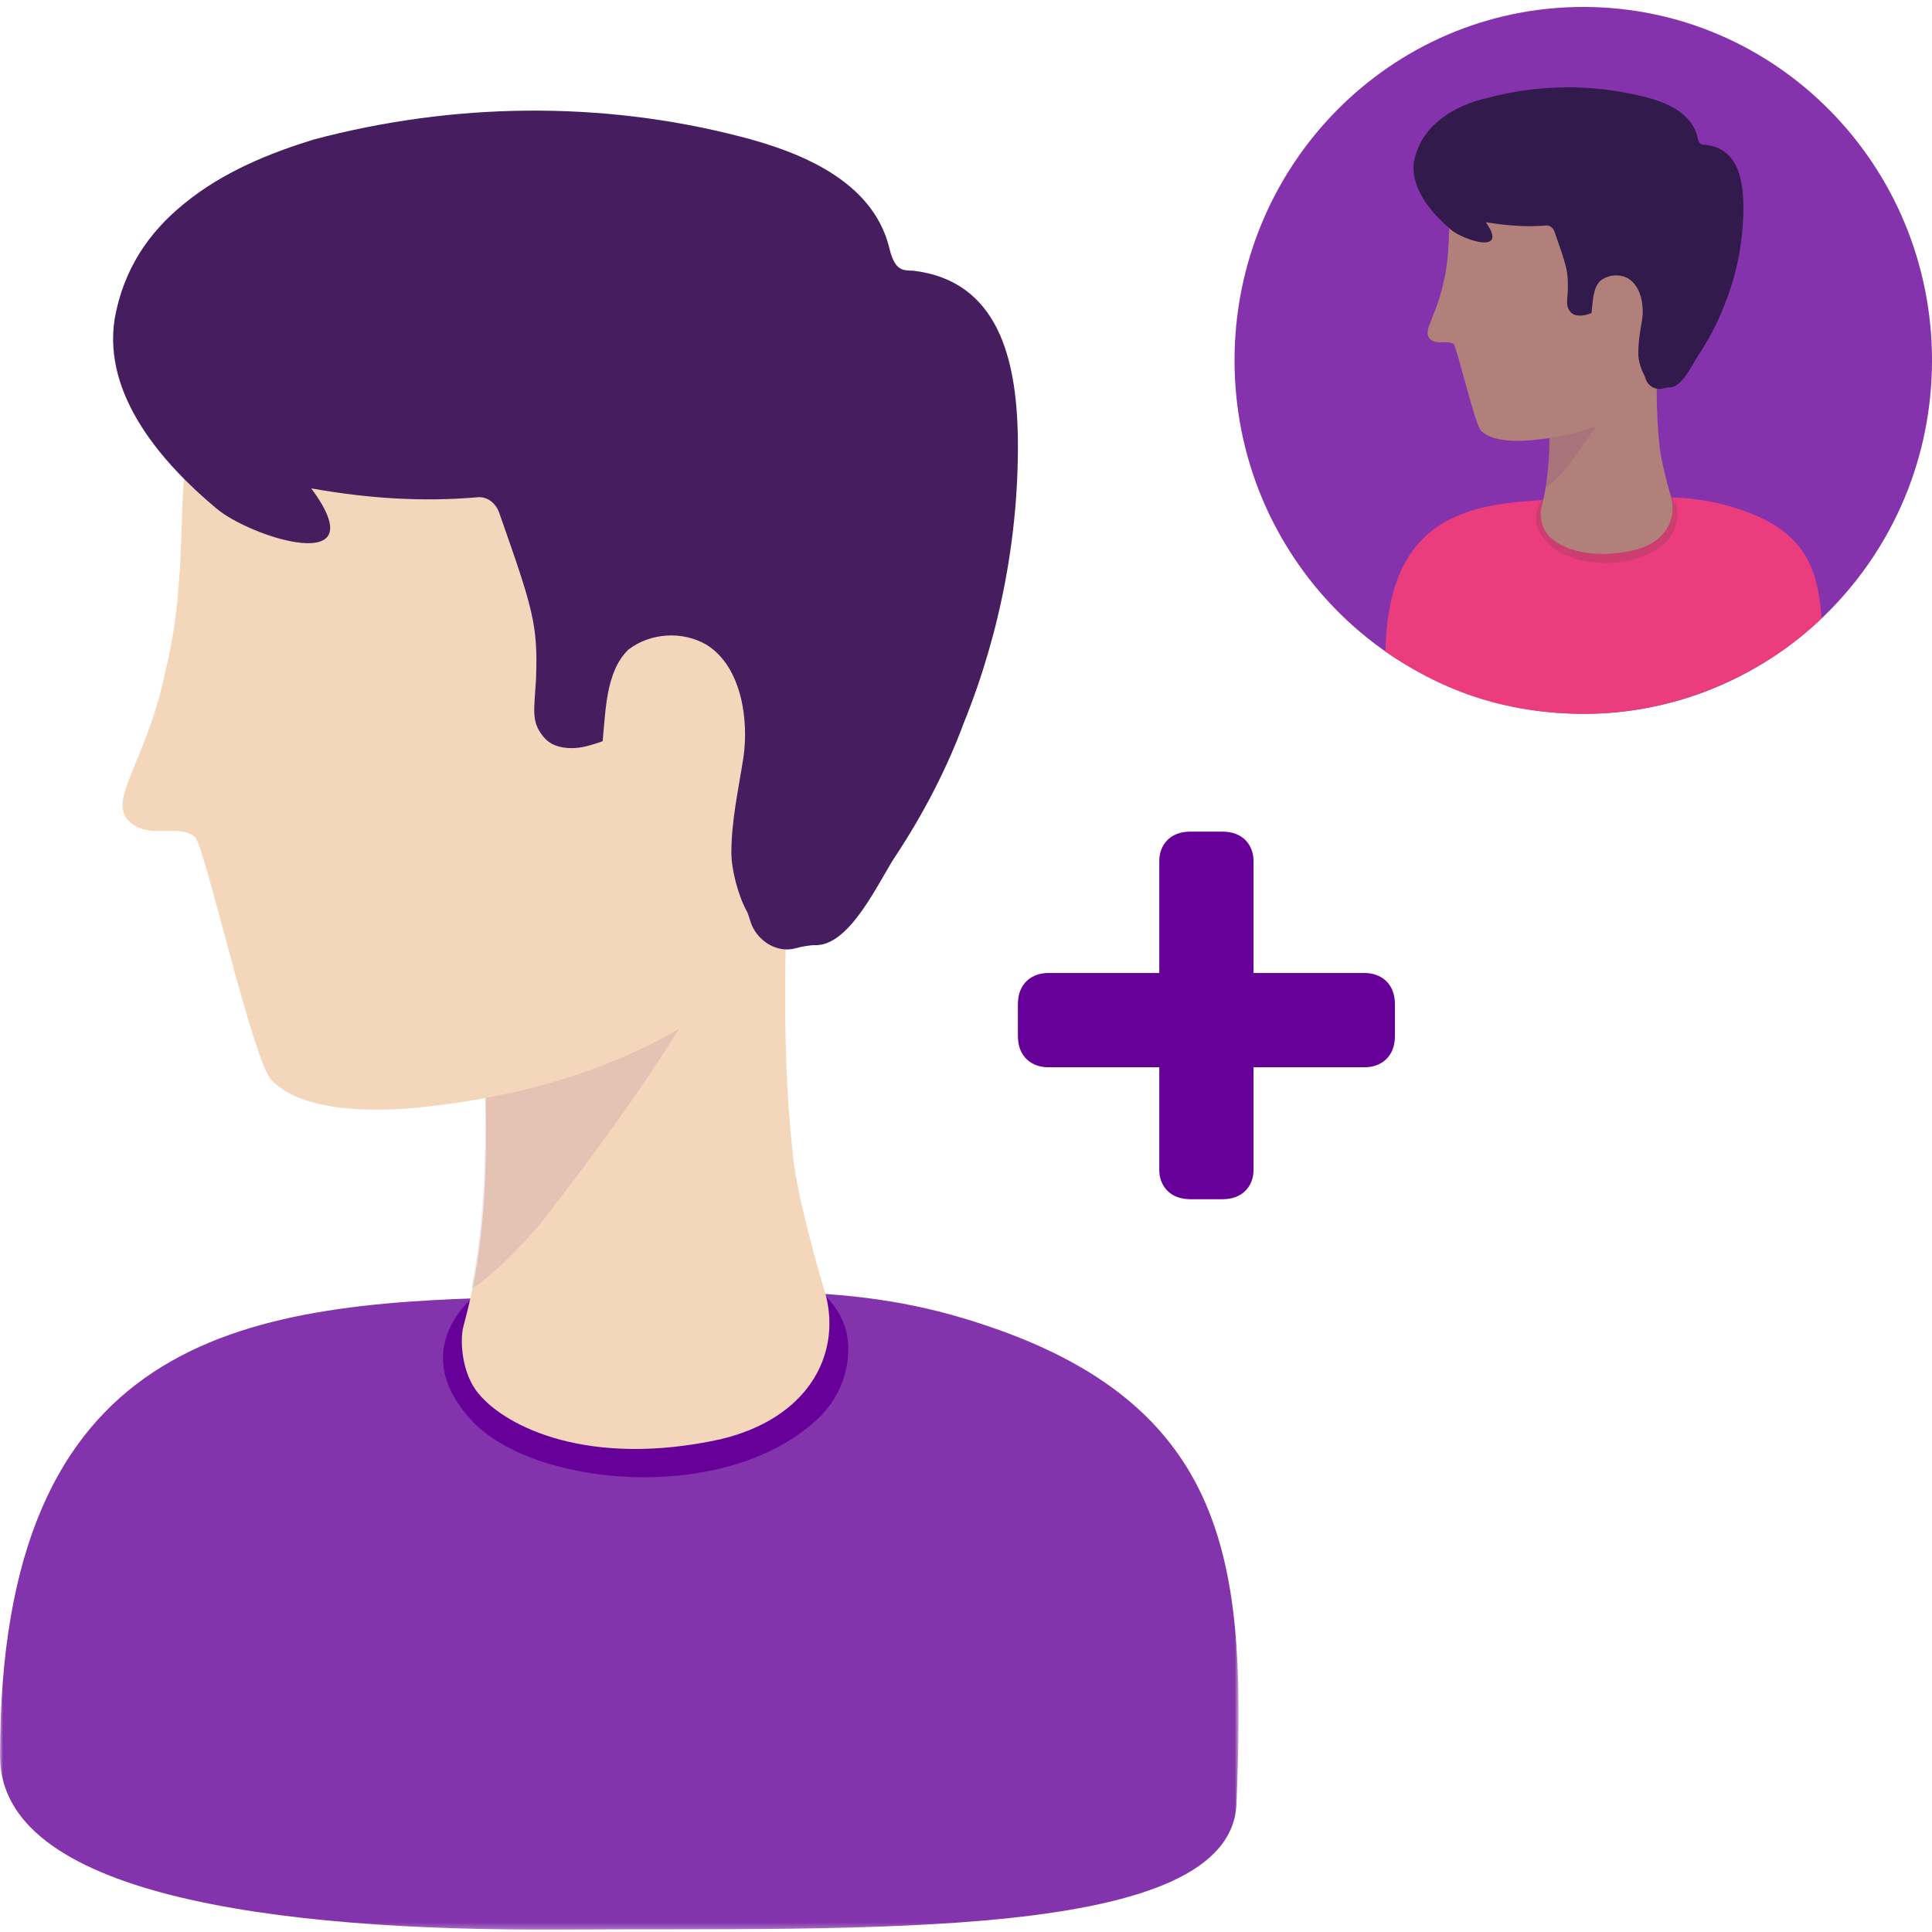
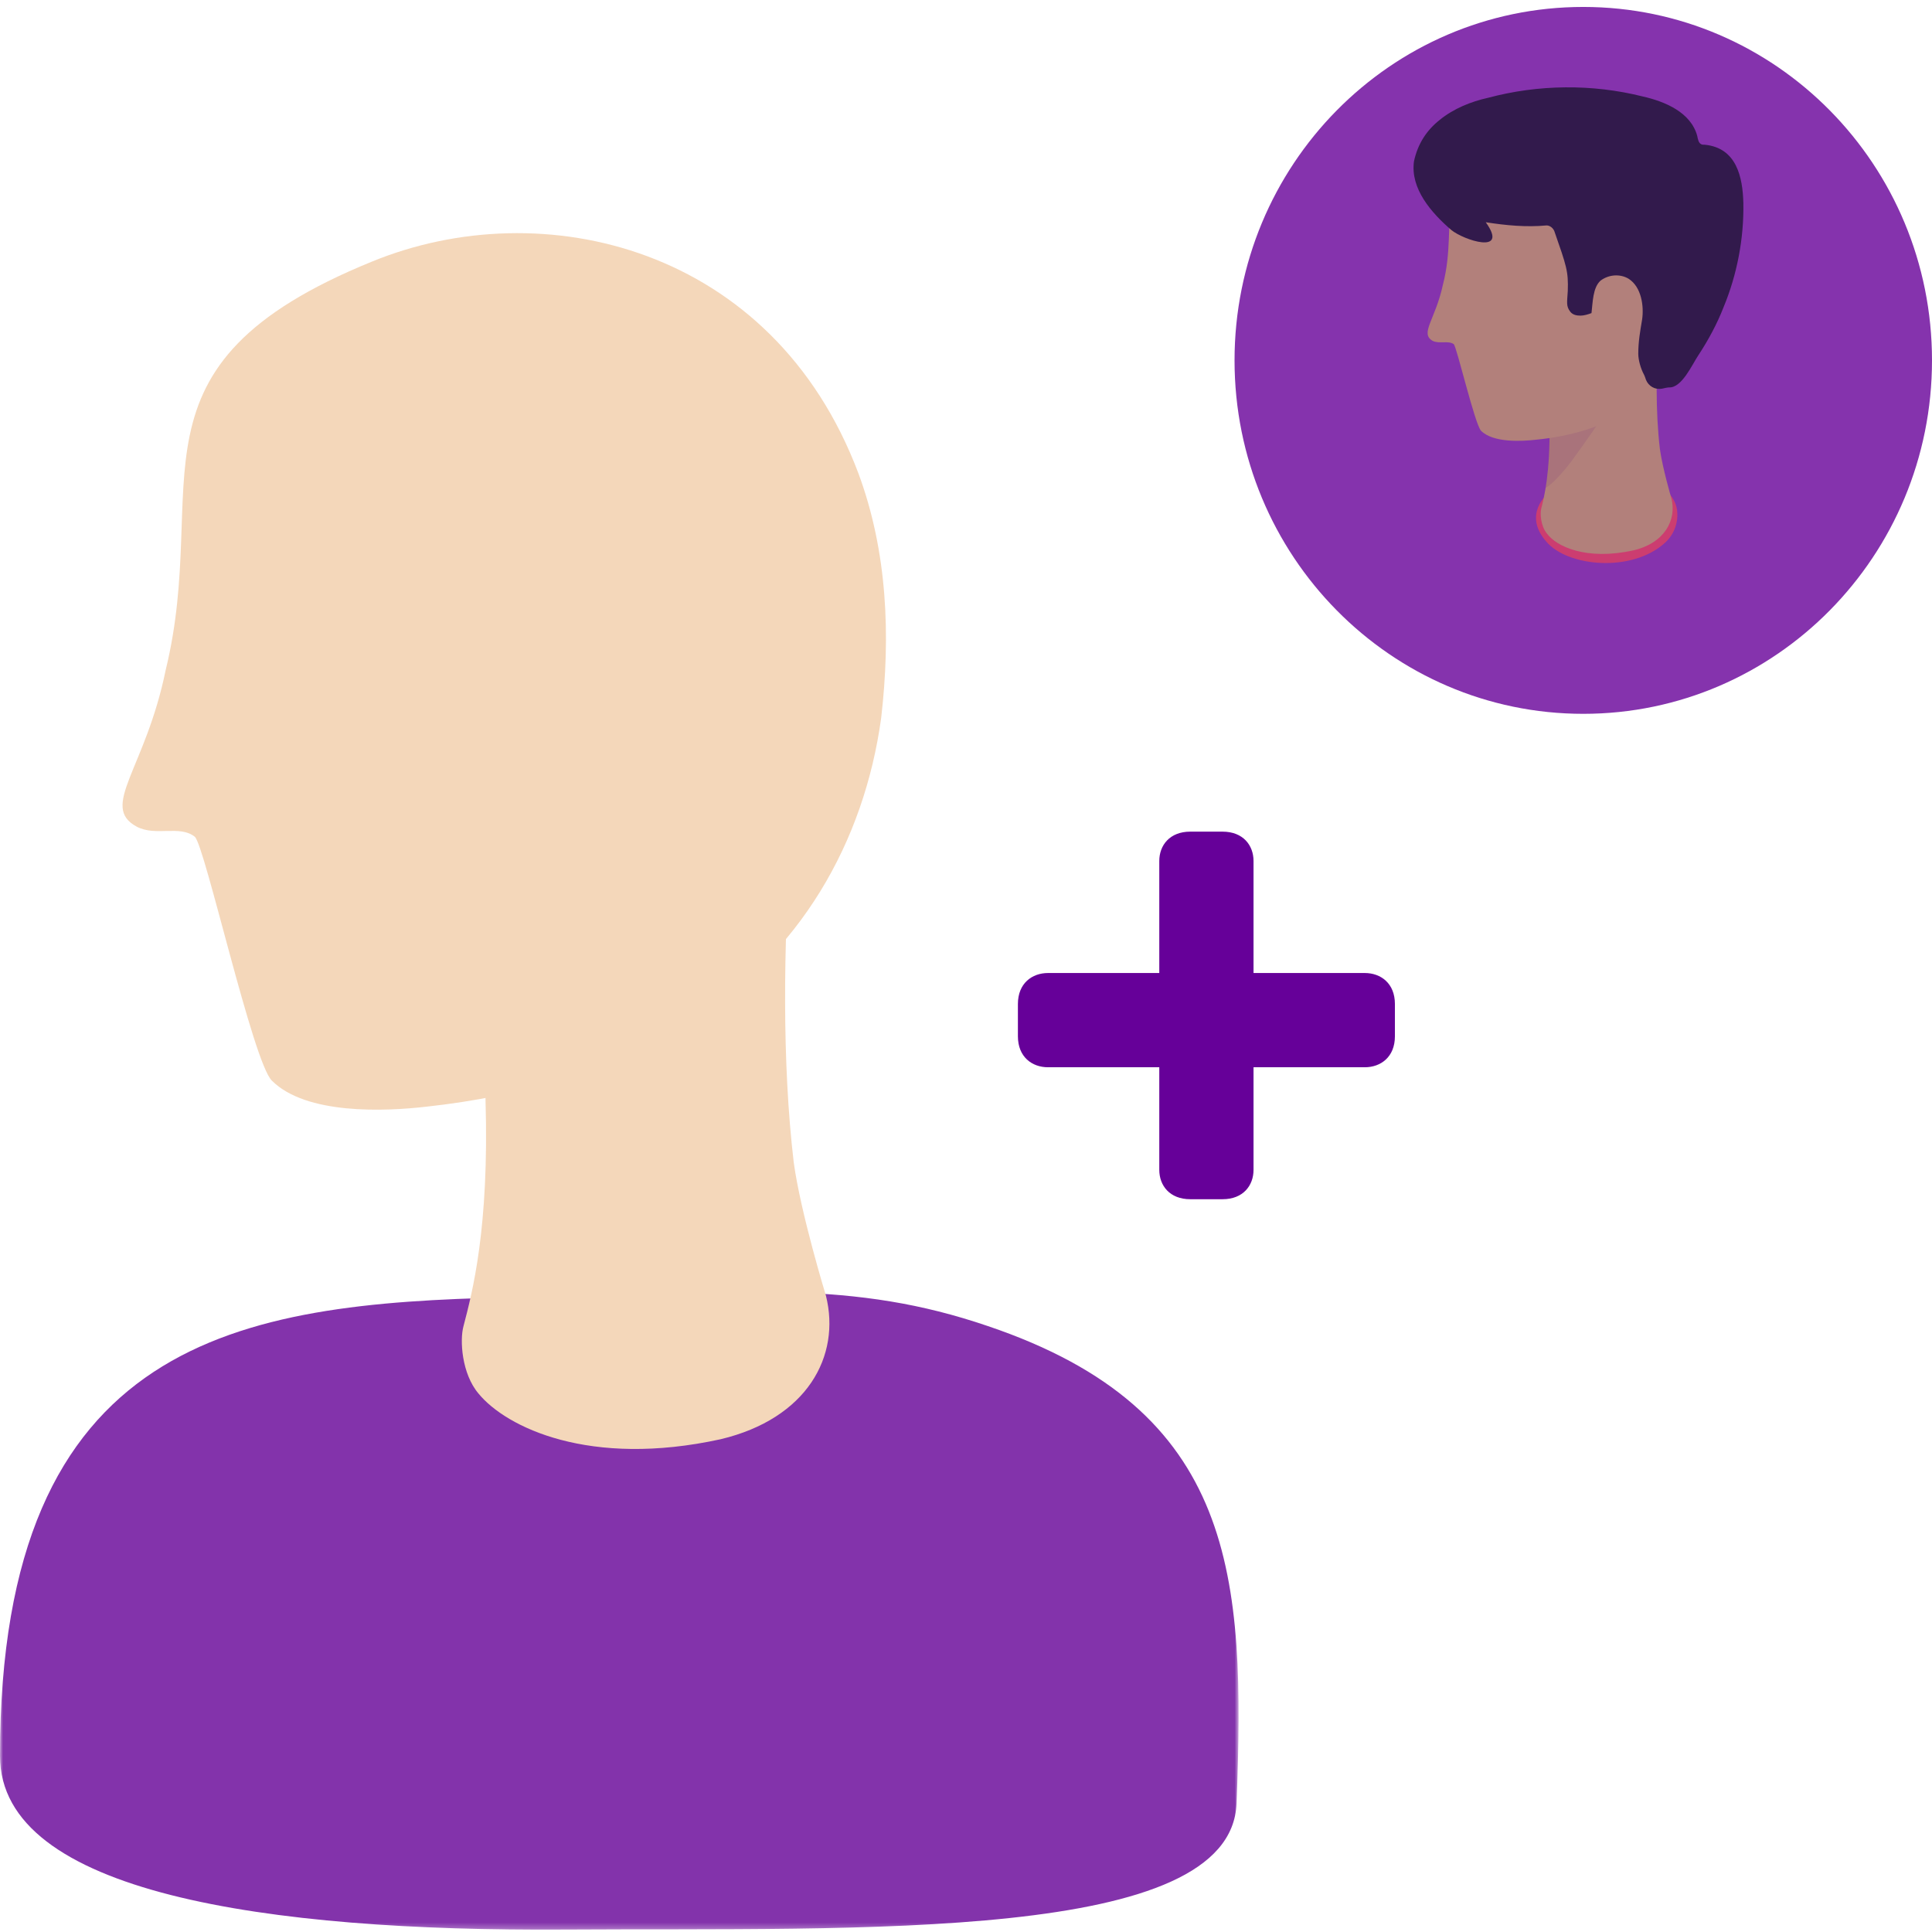
<svg xmlns="http://www.w3.org/2000/svg" id="Camada_1" version="1.1" viewBox="0 0 320 320">
  <defs>
    <style>
      .st0 {
        mask: url(#mask);
      }

      .st1 {
        fill: #eb3d7d;
      }

      .st1, .st2, .st3, .st4, .st5, .st6, .st7, .st8, .st9, .st10, .st11 {
        fill-rule: evenodd;
      }

      .st2 {
        fill: #fff;
      }

      .st3 {
        fill: #461e5f;
      }

      .st4 {
        fill: #55057f;
        isolation: isolate;
        opacity: .1;
      }

      .st5 {
        fill: #b2807b;
      }

      .st6 {
        fill: #8533ad;
      }

      .st7 {
        fill: #609;
      }

      .st8 {
        fill: #f4d7ba;
      }

      .st9 {
        fill: #321a4c;
      }

      .st10 {
        fill: #cc3d70;
      }

      .st11 {
        fill: #8333ab;
      }
    </style>
    <mask id="mask" x="0" y="213.903" width="205.151" height="105.71" maskUnits="userSpaceOnUse">
      <g id="mask-2">
        <polygon id="path-1" class="st2" points="0 213.903 205.151 213.903 205.151 319.612 0 319.612 0 213.903" />
      </g>
    </mask>
  </defs>
  <path id="Fill-1" class="st6" d="M262.239,1.15c31.901,0,57.761,26.209,57.761,58.541,0,32.33-25.86,58.541-57.761,58.541-31.9,0-57.76-26.21-57.76-58.541,0-32.332,25.86-58.541,57.76-58.541" />
-   <path id="Fill-3" class="st1" d="M262.558,118.232c15.603,0,29.907-6.876,39.155-15.804-.631-8.343-2.679-14.479-13.644-18.084-7.906-2.678-14.232-2.06-28.568-1.648-15.498.412-29.506,1.929-30.033,25.208,8.725,6.042,19.028,10.328,33.089,10.328" />
  <path id="Fill-5" class="st10" d="M258.566,81.191l-2.15.532s-4.3,3.404-.307,7.978c3.481,4.149,14.128,5.212,19.656.213,1.74-1.596,2.15-3.617,2.048-4.999-.102-2.659-2.457-4.149-2.457-4.149l-16.79.425Z" />
  <path id="Fill-7" class="st5" d="M256.121,56.966c-.106-.534,18.919-7.8,18.602-2.03-.419,6.091-.526,13.25.21,19.448.421,3.099,1.892,8.121,1.892,8.121.947,3.633-1.155,7.48-6.306,8.655-7.777,1.71-12.717-.641-14.293-2.778-1.051-1.282-1.156-3.313-.947-4.167.526-2.03,1.473-5.984,1.367-13.784-.106-6.411.105-6.732-.526-13.464" />
  <path id="Fill-9" class="st4" d="M256.258,56.765c.195,1.945.294,3.378.294,4.504.196,3.378.178,6.74.08,10.118,0,4.402-.276,7.488-.669,9.433,1.277-.614,3.533-3.378,4.22-4.299,4.514-6.142,10.598-14.843,12.952-22.93-2.453-2.969-16.976,2.559-16.877,3.173" />
  <path id="Fill-11" class="st5" d="M280.117,35.62c-5.049-13.306-18.721-16.554-28.817-12.468-15.25,6.181-9.465,13.096-12.306,23.993-1.262,5.867-3.891,8.067-1.682,9.325,1.156.524,2.523-.105,3.471.524.526.524,3.47,13.201,4.521,14.354,1.999,1.991,6.626,1.781,9.255,1.467,5.365-.524,10.939-2.095,15.46-4.924,6.522-4.086,10.413-10.687,11.358-18.021.632-4.715.526-9.639-1.261-14.249" />
  <path id="Fill-13" class="st9" d="M238.447,19.873c-2.123,1.683-3.608,3.893-4.246,6.839-.637,4.524,2.866,8.523,6.156,11.363,2.017,1.683,9.659,4.209,5.732-1.263,3.396.526,6.687.842,10.083.526.531,0,1.061.421,1.274.947,2.017,5.787,2.336,6.629,2.229,9.89-.106,1.894-.318,2.525.425,3.472.425.526,1.061.631,1.698.631.531,0,1.274-.21,1.804-.421.212-1.789.212-4.209,1.487-5.366,1.379-1.052,3.289-1.157,4.669-.316,2.123,1.368,2.547,4.524,2.23,6.734-.319,1.894-.638,3.683-.638,5.682,0,1.052.425,2.525.955,3.472.106.21.213.526.318.842.426,1.052,1.487,1.683,2.653,1.473.426-.105.956-.21,1.168-.21,2.123.105,3.821-3.788,4.882-5.366,1.592-2.42,3.078-5.156,4.139-7.891,2.229-5.366,3.396-11.363,3.29-17.256-.106-4.419-1.168-9.154-6.368-9.68-.212,0-.531,0-.637-.105-.425-.21-.531-.842-.637-1.368-1.061-3.893-5.307-5.682-9.022-6.523-8.385-2.104-17.301-1.999-25.579.21-2.867.631-5.733,1.789-8.068,3.683" />
  <path id="Fill-15" class="st7" d="M192.014,142.612c0-2.589,1.711-4.866,5.132-4.866h5.346c3.422,0,5.132,2.278,5.132,4.866v51.15c0,2.589-1.711,4.866-5.132,4.866h-5.346c-3.422,0-5.132-2.278-5.132-4.866v-51.15Z" />
  <path id="Fill-17" class="st7" d="M226.05,161.162c2.655,0,4.991,1.711,4.991,5.132v5.346c0,3.422-2.336,5.132-4.991,5.132h-52.461c-2.655,0-4.991-1.711-4.991-5.132v-5.346c0-3.422,2.336-5.132,4.991-5.132h52.461Z" />
  <g class="st0">
    <path id="Fill-19" class="st11" d="M0,290.847c0-69.361,39.854-74.926,83.89-75.957,40.168-1.134,57.635-2.783,79.706,4.741,41.213,13.913,42.677,41.431,41.213,79.049-.837,23.086-62.133,20.612-111.295,20.922-49.162.309-93.513-5.978-93.513-28.754" />
  </g>
-   <path id="Fill-22" class="st7" d="M85.22,212.696l-6.186,1.597s-12.162,8.886-.839,21.067c10.17,10.783,40.785,13.778,56.302.499,5.137-4.293,6.186-9.685,5.976-13.179-.315-6.989-7.129-10.783-7.129-10.783l-48.124.799Z" />
  <path id="Fill-24" class="st8" d="M79.061,145.436c-.313-1.654,52.726-21.194,51.891-5.583-1.147,16.439-1.461,35.979.522,52.728,1.15,8.374,5.326,22.021,5.326,22.021,2.505,10.029-3.132,20.367-17.436,23.779-21.717,4.756-35.499-1.964-40.094-7.547-2.819-3.308-3.132-8.891-2.505-11.166,1.461-5.583,4.28-16.232,3.654-37.426-.209-17.576.313-18.61-1.358-36.806" />
-   <path id="Fill-26" class="st4" d="M78.996,143.99c.524,5.675.839,9.669.839,13.032.524,9.669.838,19.548.524,29.217,0,12.822-1.153,21.545-2.304,27.22,3.665-1.997,10.784-9.669,12.774-12.506,13.612-17.551,31.621-42.564,38.742-66.105-7.33-8.723-50.889,7.462-50.575,9.143" />
  <path id="Fill-28" class="st8" d="M142.181,78.406c-14.132-37.575-52.342-46.681-80.607-35.063-42.397,17.27-26.589,36.738-34.127,67.615-3.35,16.433-10.992,22.608-4.814,25.957,3.141,1.675,7.119-.314,9.63,1.675,1.676,1.465,9.631,37.366,12.771,40.401,5.654,5.652,18.634,5.129,25.753,4.291,15.283-1.675,30.567-5.966,43.235-13.816,18.423-11.304,29.101-29.935,31.929-50.554,1.57-13.607,1.047-27.527-3.77-40.506" />
-   <path id="Fill-30" class="st3" d="M30.535,33.708c-5.929,4.781-10.09,10.912-11.547,19.122-1.976,12.679,7.906,23.903,16.852,31.385,5.617,4.781,26.734,11.536,15.708-3.326,9.258,1.663,18.516,2.286,27.775,1.455,1.664,0,2.809,1.143,3.329,2.494,5.617,16.004,6.45,18.499,6.137,27.54-.312,5.3-.832,7.067,1.144,9.561,1.144,1.455,2.809,1.975,4.785,1.975,1.664,0,3.329-.52,5.097-1.143.52-5.092.52-11.536,4.265-15.173,3.641-2.806,8.946-3.118,12.899-.831,5.929,3.637,7.074,12.679,6.137,18.81-.832,5.3-1.976,10.393-1.976,15.693,0,2.806,1.144,7.067,2.497,9.561.312.52.52,1.455.832,2.286,1.144,2.806,4.265,4.781,7.282,3.949,1.144-.312,2.497-.52,3.121-.52,5.929.312,10.715-10.704,13.523-14.861,4.473-6.755,8.426-14.342,11.235-21.928,6.137-15.173,9.258-31.697,8.946-48.013-.312-12.055-3.121-25.254-17.372-26.917-.52,0-1.456,0-1.976-.312-1.144-.52-1.664-2.286-1.976-3.637-2.809-10.912-14.564-15.693-24.758-18.291-22.99-5.924-47.436-5.612-70.529.52-7.074,2.182-14.98,5.3-21.429,10.6" />
</svg>